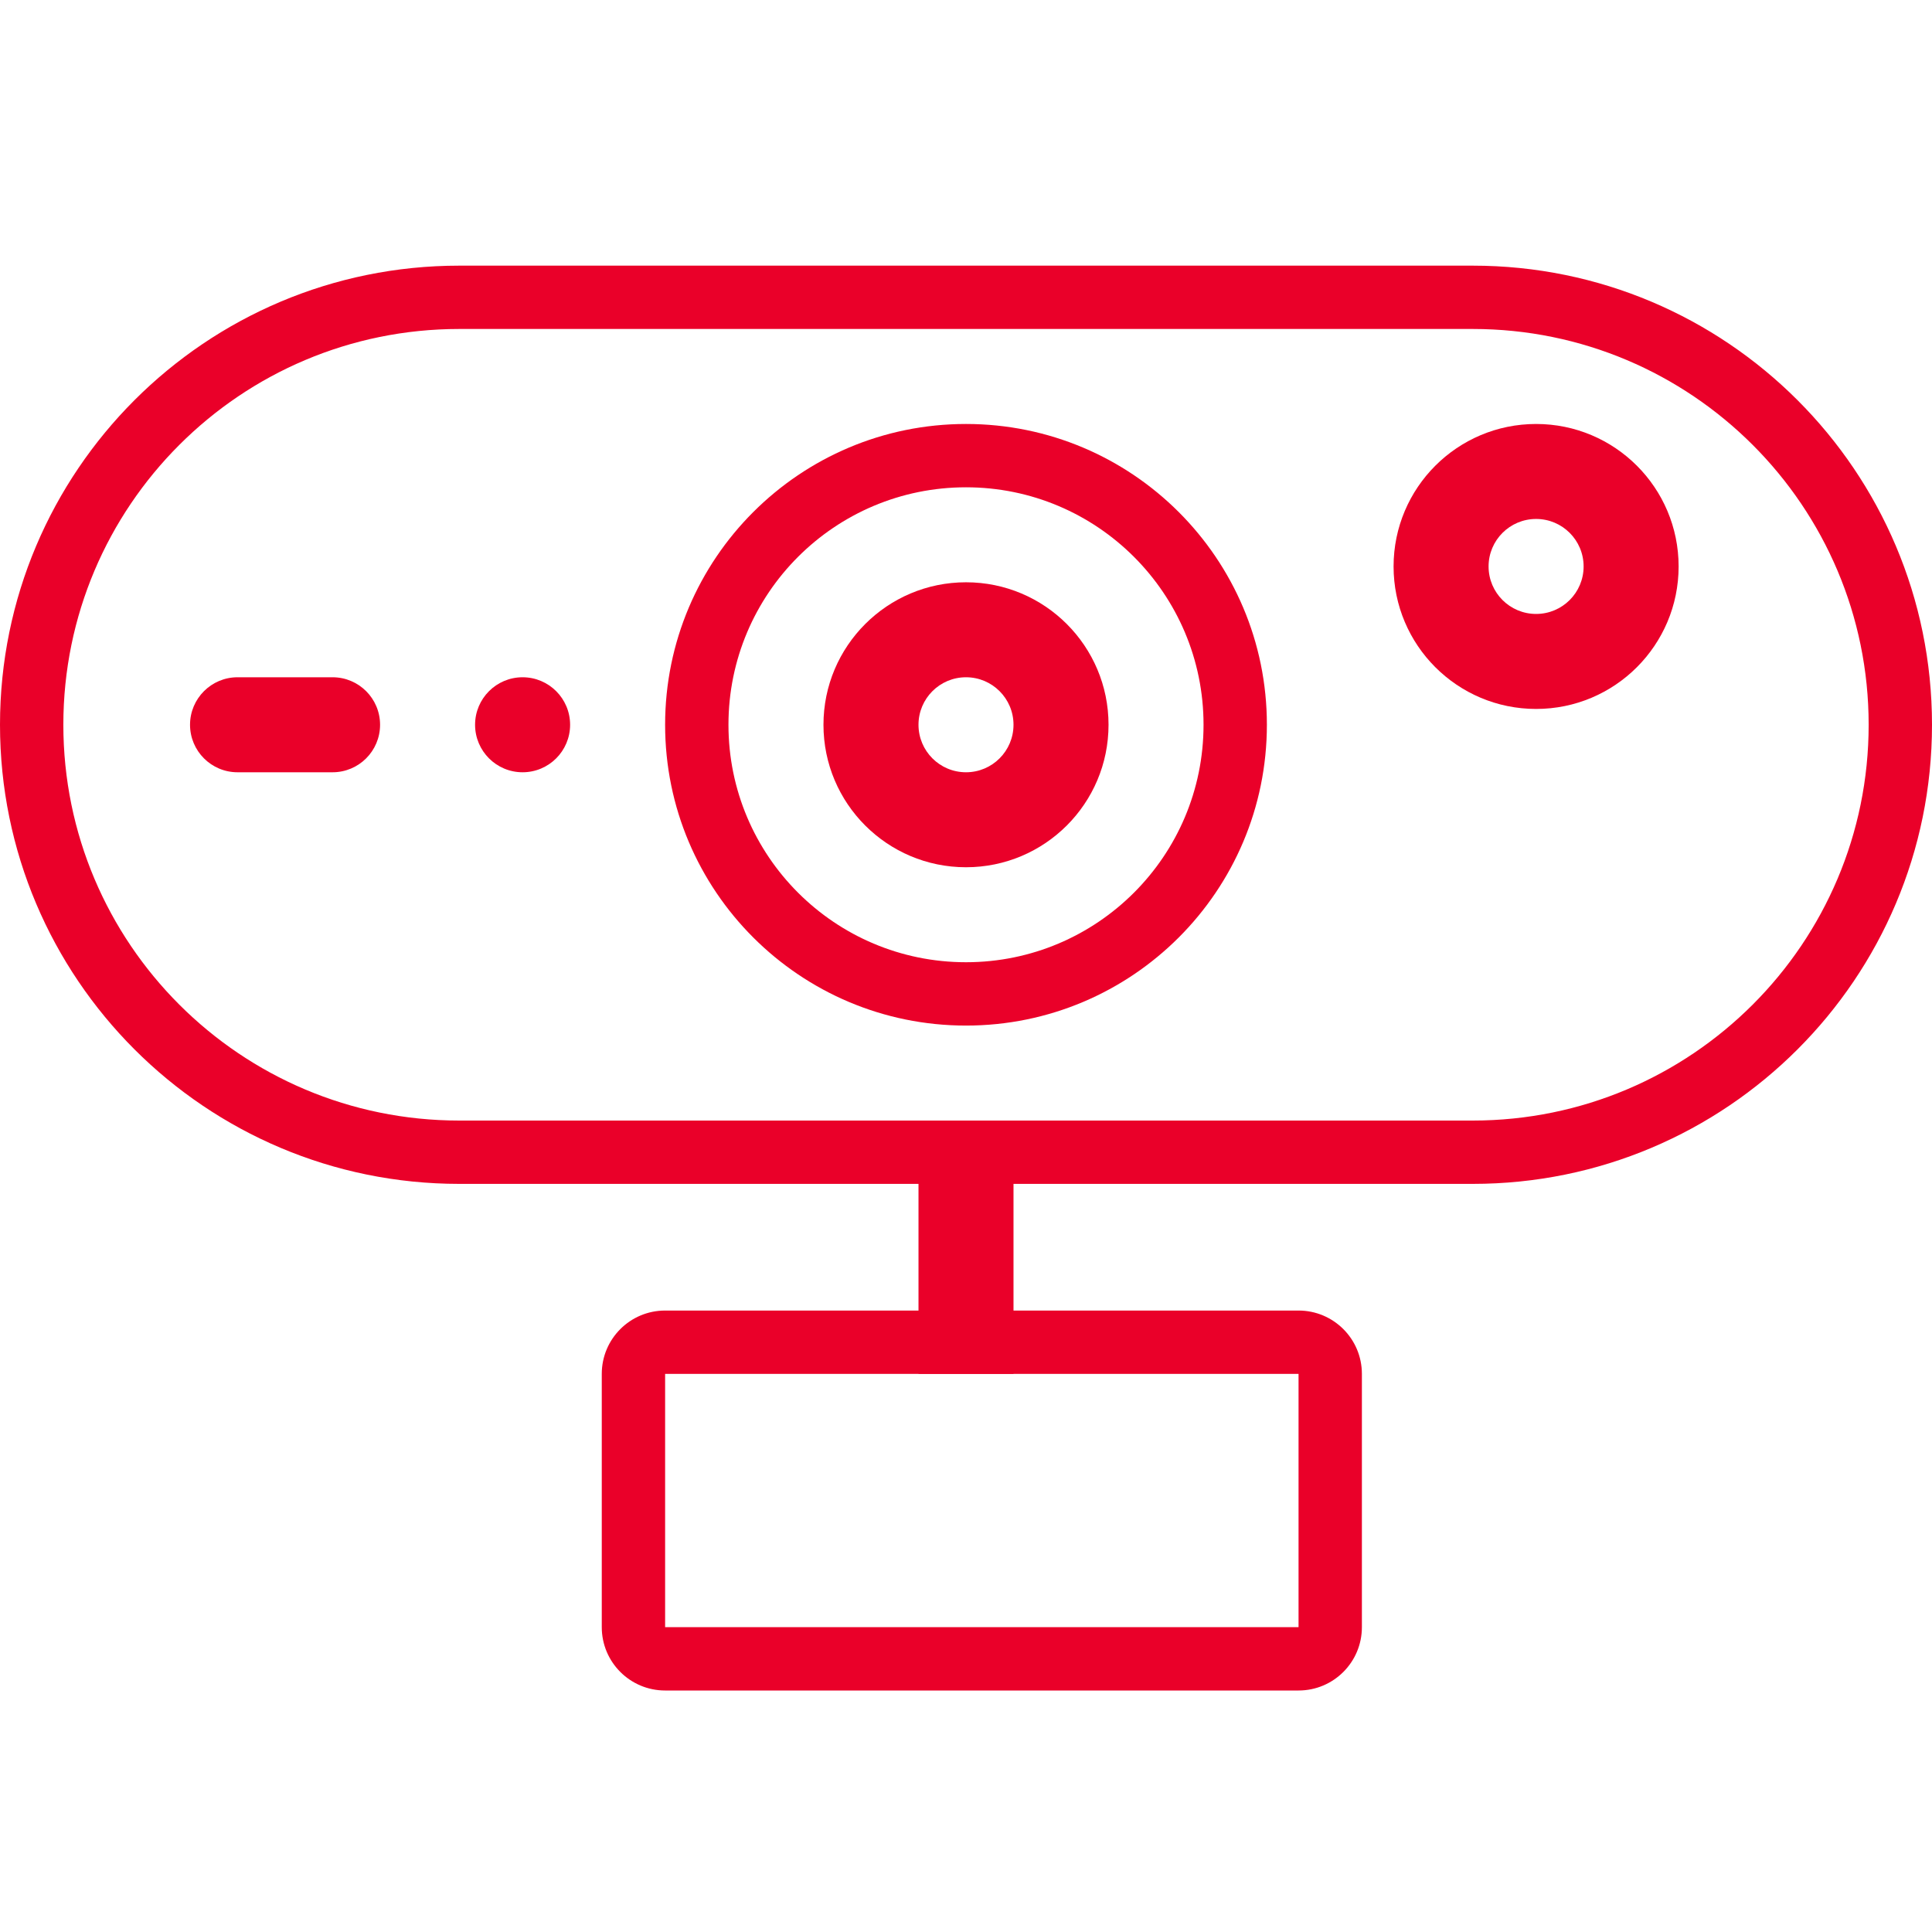
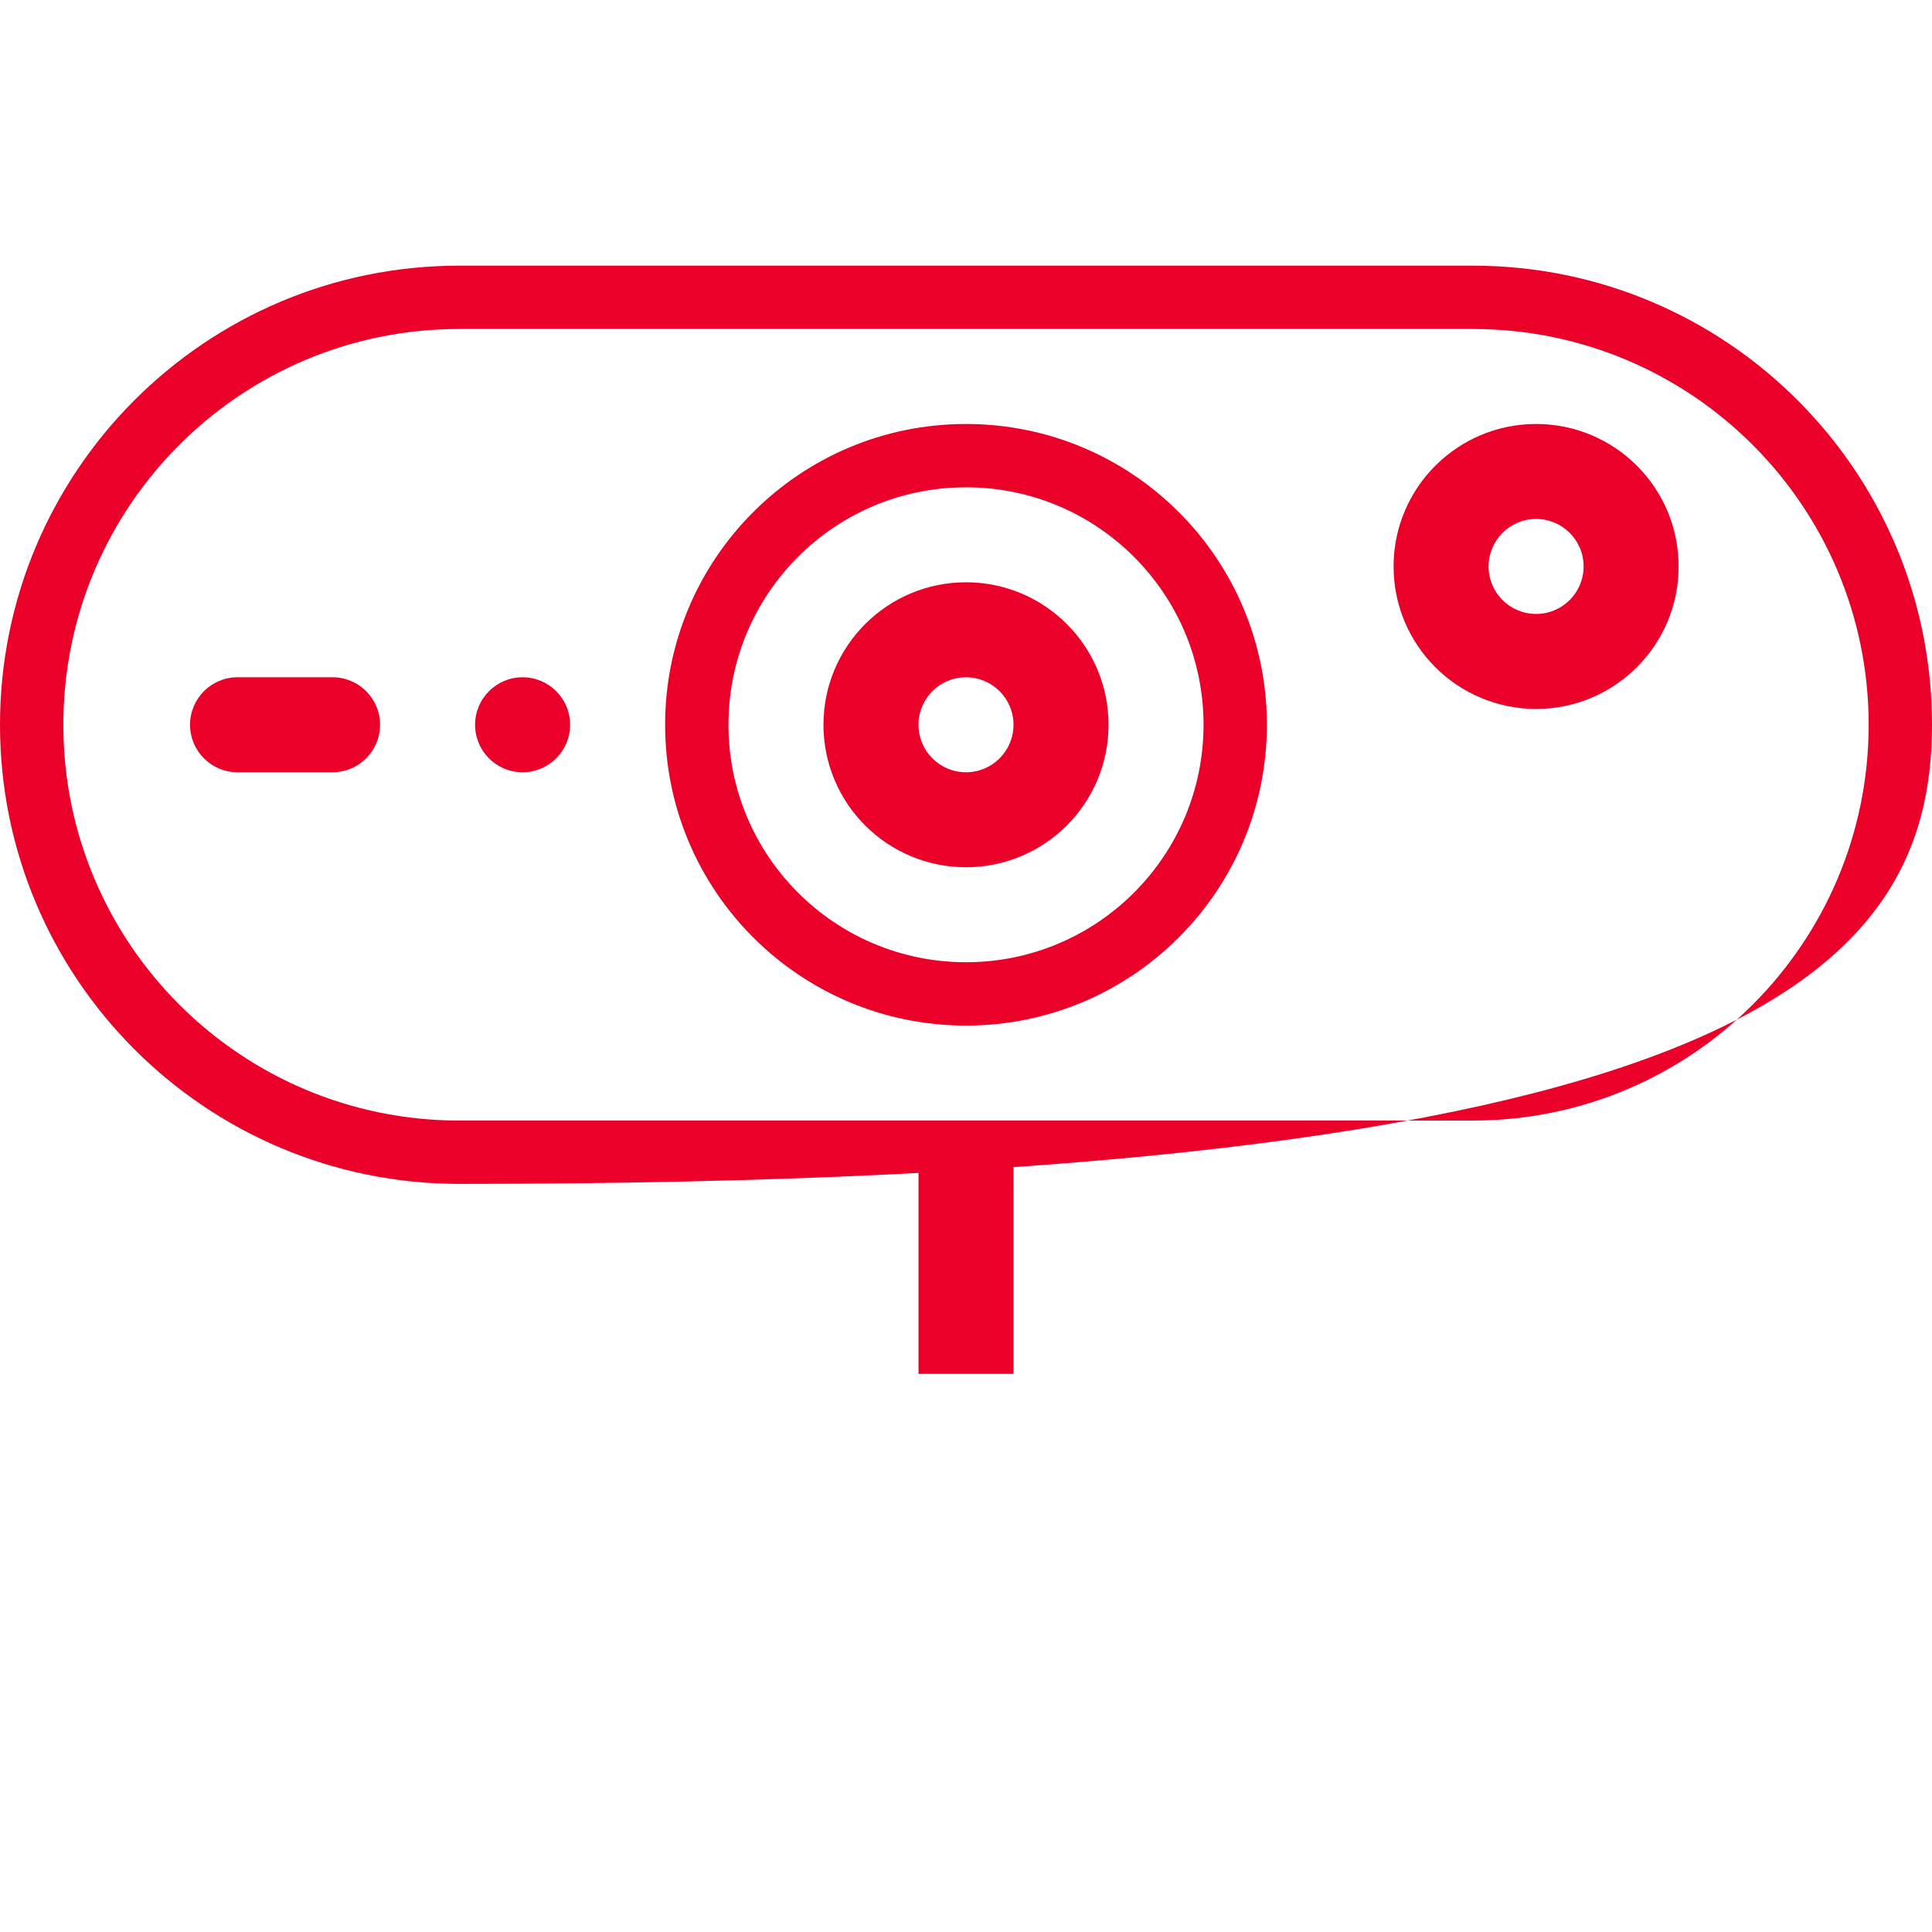
<svg xmlns="http://www.w3.org/2000/svg" width="80" height="80" viewBox="0 0 80 80" fill="none">
-   <path fill-rule="evenodd" clip-rule="evenodd" d="M60.984 13.622H19.016C9.963 13.622 2.623 20.96 2.623 30.011C2.623 39.062 9.963 46.4 19.016 46.4H60.984C70.037 46.4 77.377 39.062 77.377 30.011C77.377 20.96 70.037 13.622 60.984 13.622ZM19.016 11C8.514 11 0 19.512 0 30.011C0 40.511 8.514 49.022 19.016 49.022H60.984C71.486 49.022 80 40.511 80 30.011C80 19.512 71.486 11 60.984 11H19.016Z" fill="#EA0029" />
+   <path fill-rule="evenodd" clip-rule="evenodd" d="M60.984 13.622H19.016C9.963 13.622 2.623 20.96 2.623 30.011C2.623 39.062 9.963 46.4 19.016 46.4H60.984C70.037 46.4 77.377 39.062 77.377 30.011C77.377 20.96 70.037 13.622 60.984 13.622ZM19.016 11C8.514 11 0 19.512 0 30.011C0 40.511 8.514 49.022 19.016 49.022C71.486 49.022 80 40.511 80 30.011C80 19.512 71.486 11 60.984 11H19.016Z" fill="#EA0029" />
  <path fill-rule="evenodd" clip-rule="evenodd" d="M40 39.844C45.432 39.844 49.836 35.442 49.836 30.011C49.836 24.58 45.432 20.178 40 20.178C34.568 20.178 30.164 24.58 30.164 30.011C30.164 35.442 34.568 39.844 40 39.844ZM40 42.467C46.881 42.467 52.459 36.89 52.459 30.011C52.459 23.132 46.881 17.556 40 17.556C33.119 17.556 27.541 23.132 27.541 30.011C27.541 36.89 33.119 42.467 40 42.467Z" fill="#EA0029" />
  <path fill-rule="evenodd" clip-rule="evenodd" d="M40 31.978C41.087 31.978 41.967 31.097 41.967 30.011C41.967 28.925 41.087 28.044 40 28.044C38.913 28.044 38.033 28.925 38.033 30.011C38.033 31.097 38.913 31.978 40 31.978ZM40 35.911C43.259 35.911 45.902 33.27 45.902 30.011C45.902 26.753 43.259 24.111 40 24.111C36.741 24.111 34.098 26.753 34.098 30.011C34.098 33.27 36.741 35.911 40 35.911Z" fill="#EA0029" />
  <path fill-rule="evenodd" clip-rule="evenodd" d="M63.607 25.422C64.693 25.422 65.574 24.542 65.574 23.456C65.574 22.369 64.693 21.489 63.607 21.489C62.52 21.489 61.639 22.369 61.639 23.456C61.639 24.542 62.52 25.422 63.607 25.422ZM63.607 29.356C66.866 29.356 69.508 26.714 69.508 23.456C69.508 20.197 66.866 17.556 63.607 17.556C60.347 17.556 57.705 20.197 57.705 23.456C57.705 26.714 60.347 29.356 63.607 29.356Z" fill="#EA0029" />
  <path d="M7.869 30.011C7.869 28.925 8.75 28.044 9.836 28.044H13.771C14.857 28.044 15.738 28.925 15.738 30.011C15.738 31.097 14.857 31.978 13.771 31.978H9.836C8.75 31.978 7.869 31.097 7.869 30.011Z" fill="#EA0029" />
  <path d="M23.607 30.011C23.607 31.097 22.726 31.978 21.639 31.978C20.553 31.978 19.672 31.097 19.672 30.011C19.672 28.925 20.553 28.044 21.639 28.044C22.726 28.044 23.607 28.925 23.607 30.011Z" fill="#EA0029" />
-   <path fill-rule="evenodd" clip-rule="evenodd" d="M53.77 56.889H27.541V67.378H53.77V56.889ZM27.541 54.267C26.092 54.267 24.918 55.441 24.918 56.889V67.378C24.918 68.826 26.092 70 27.541 70H53.77C55.219 70 56.393 68.826 56.393 67.378V56.889C56.393 55.441 55.219 54.267 53.77 54.267H27.541Z" fill="#EA0029" />
  <path fill-rule="evenodd" clip-rule="evenodd" d="M38.033 56.889V47.711H41.967V56.889H38.033Z" fill="#EA0029" />
</svg>